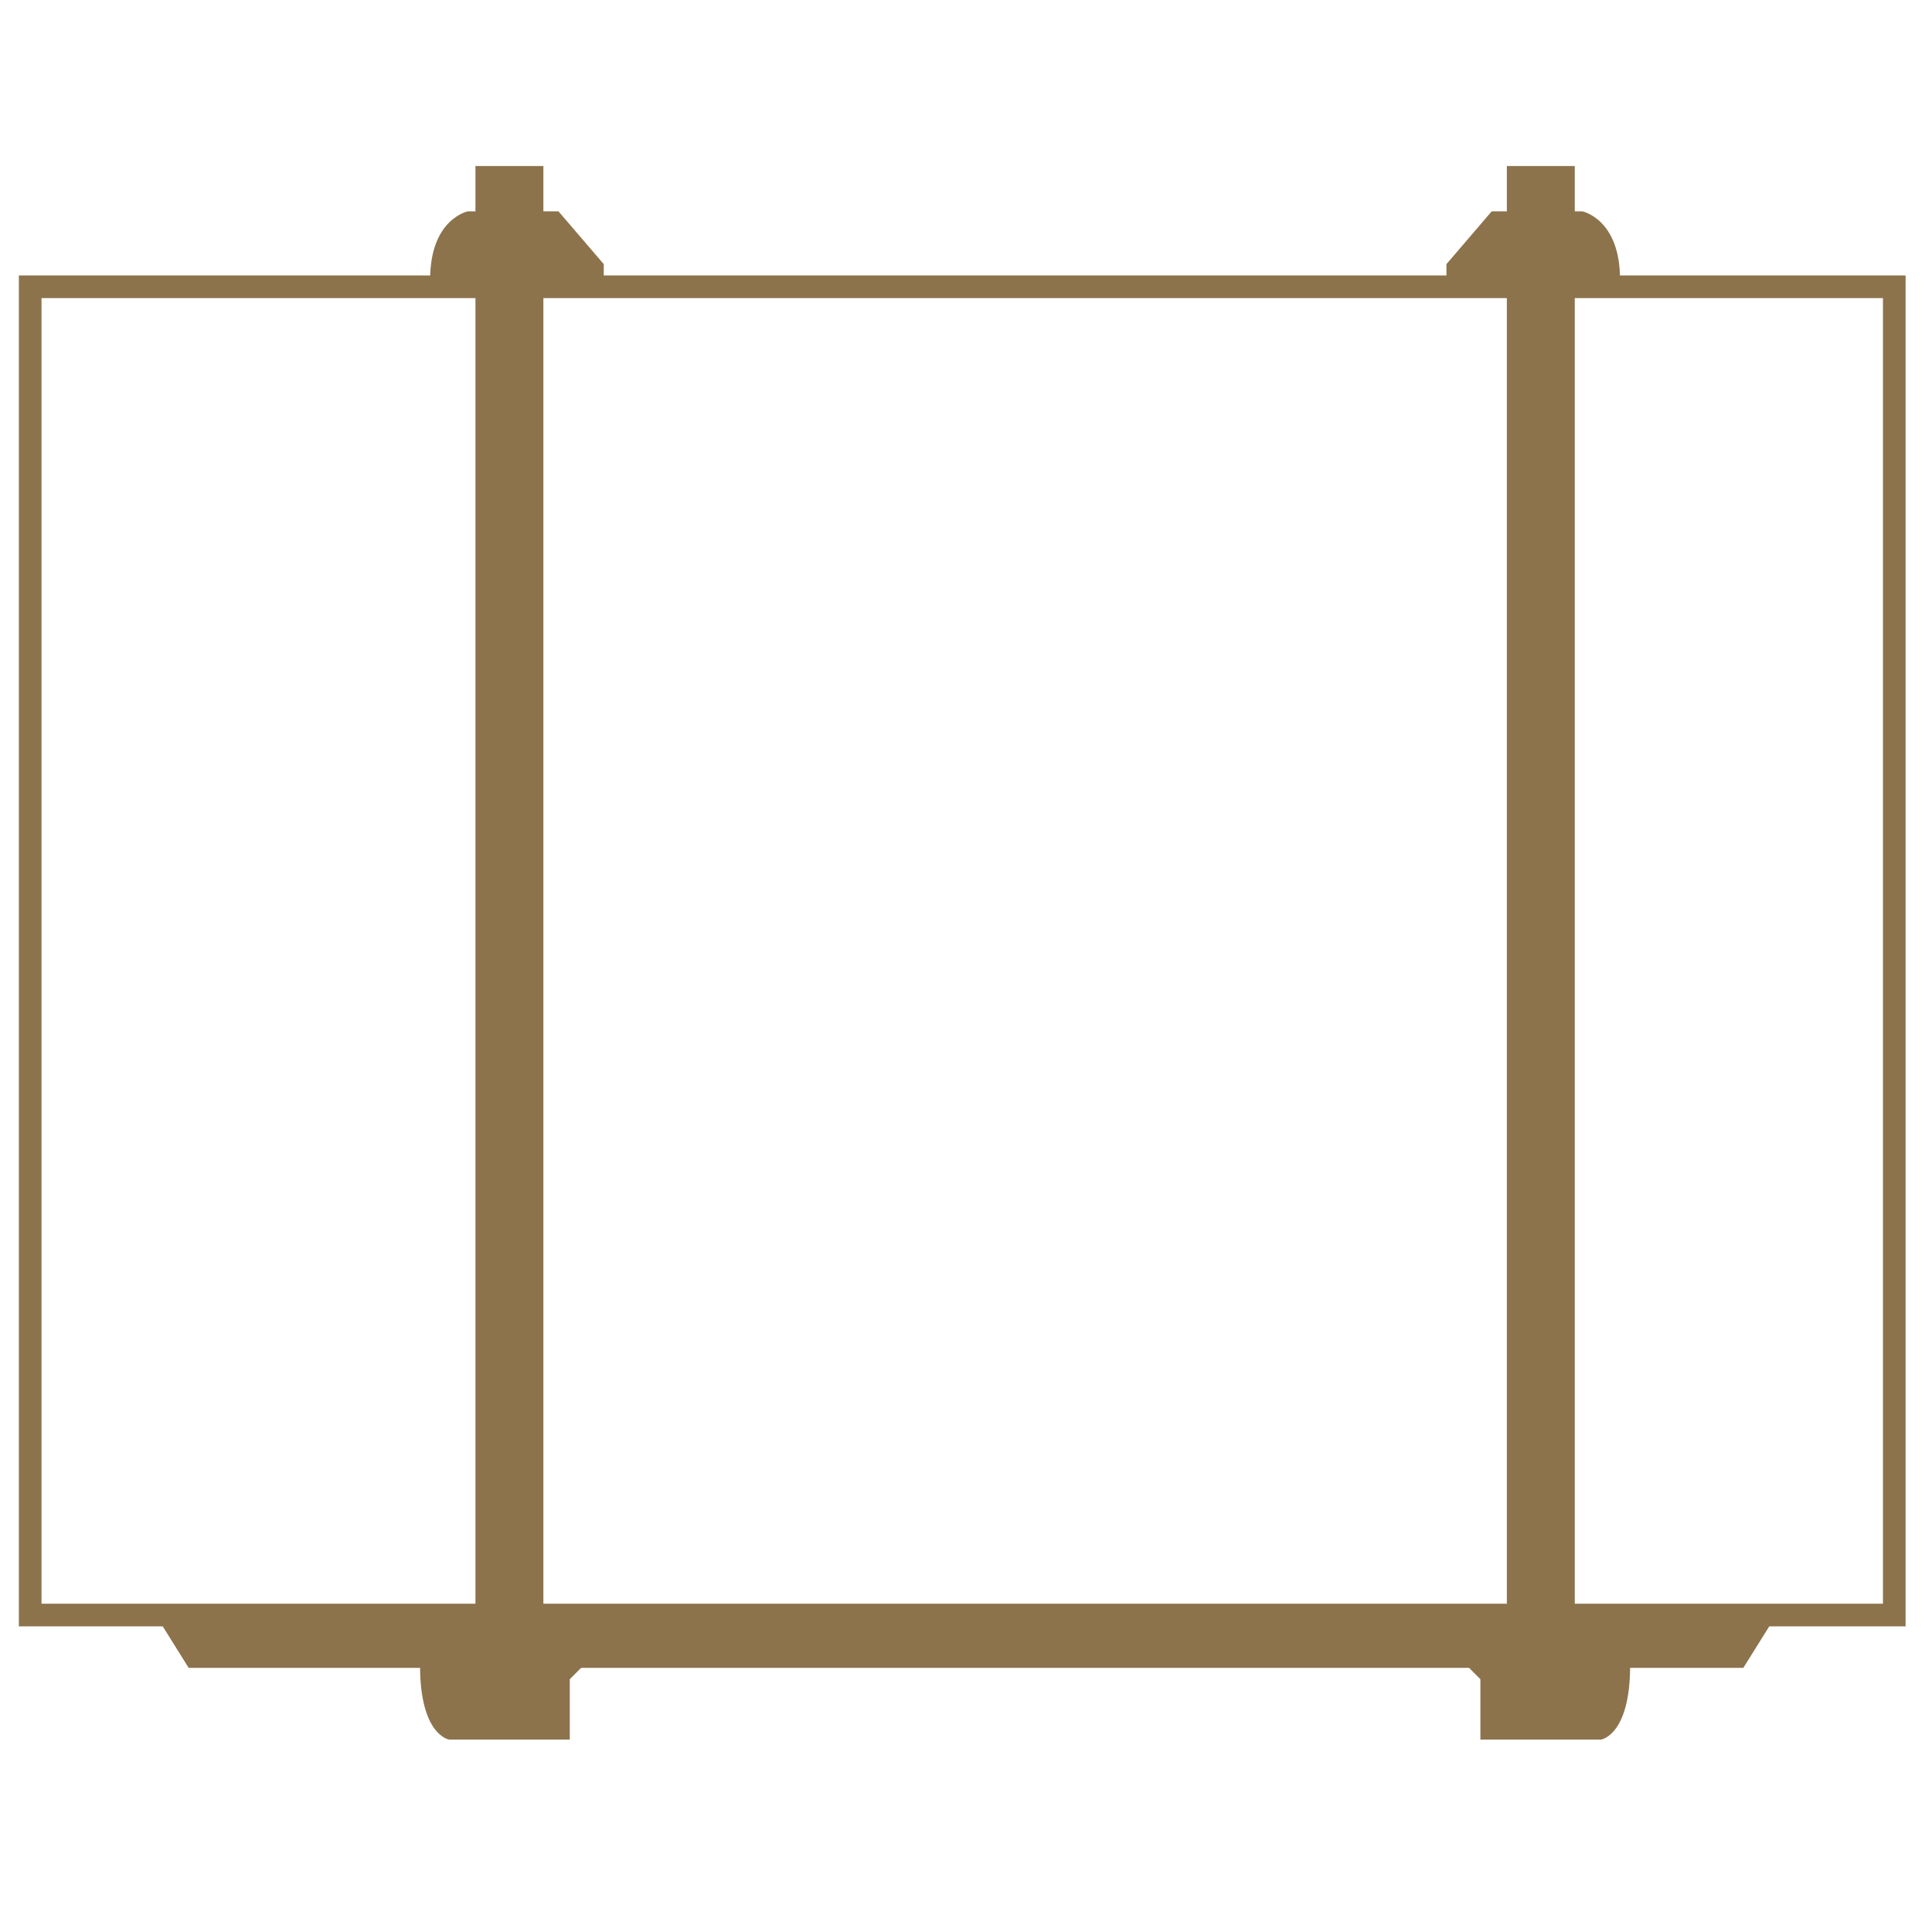
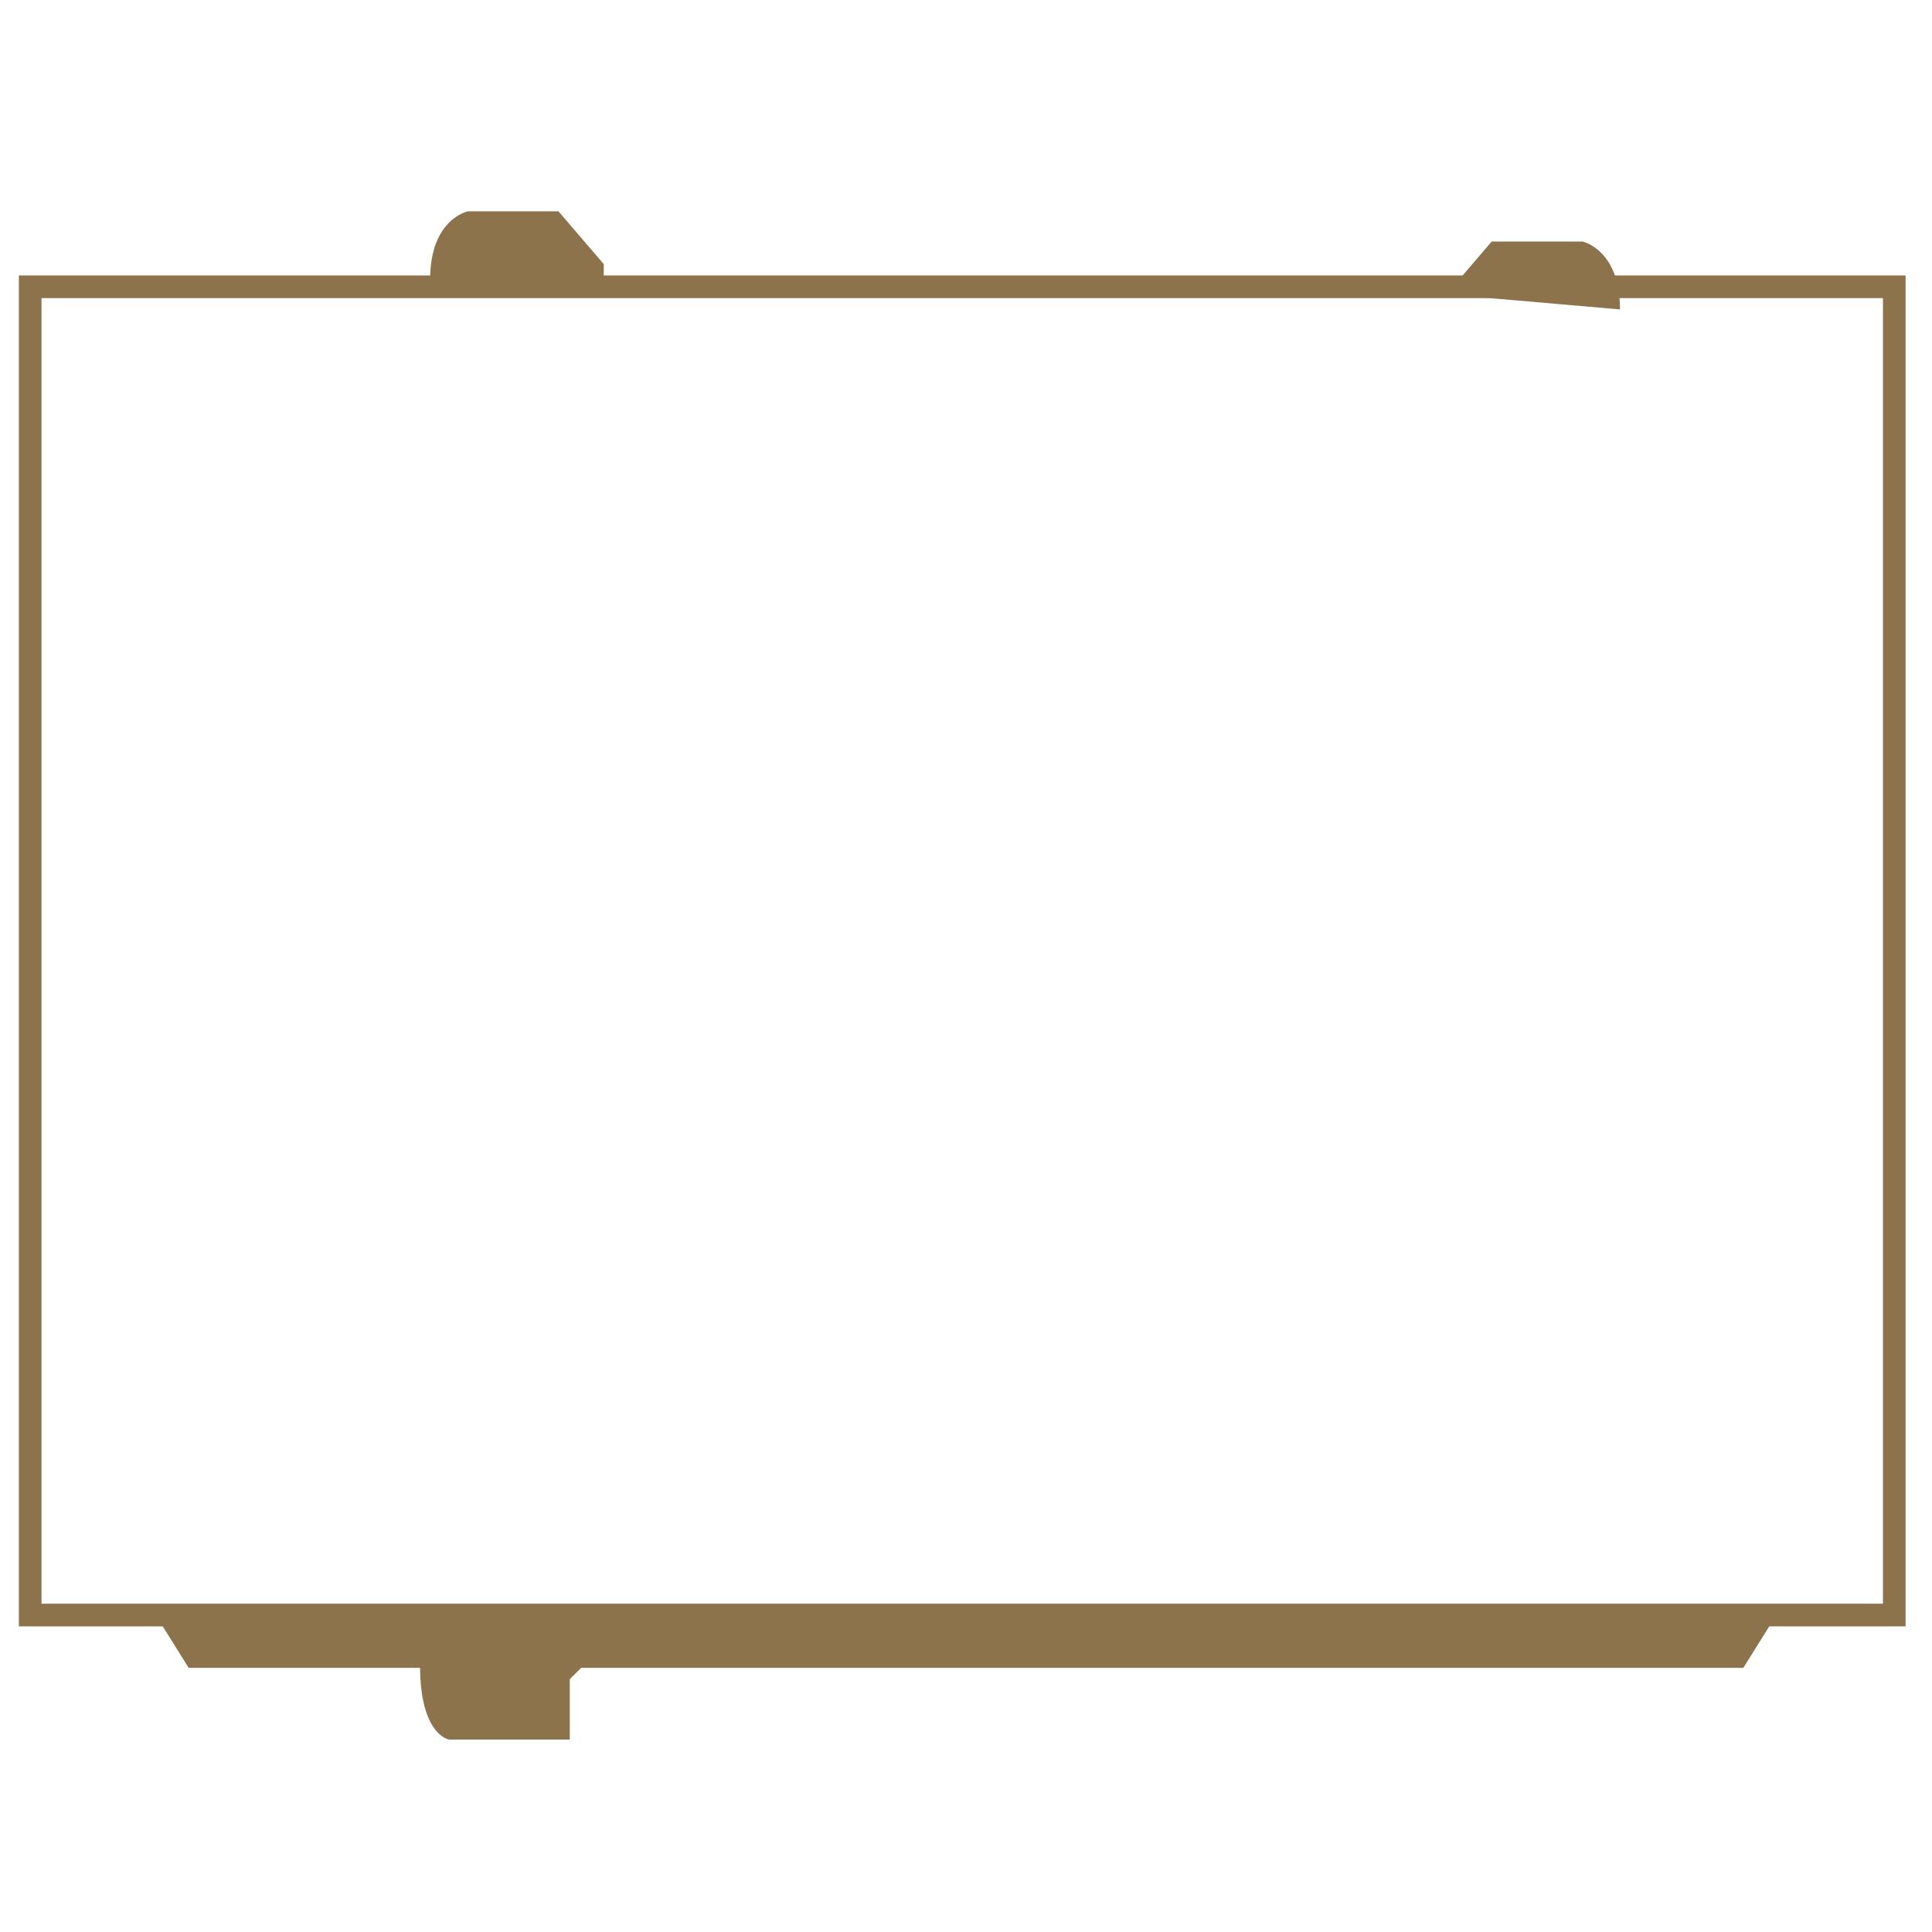
<svg xmlns="http://www.w3.org/2000/svg" id="Layer_1" x="0px" y="0px" viewBox="0 0 256 256" style="enable-background:new 0 0 256 256;" xml:space="preserve">
  <style type="text/css">	.st0{fill:none;stroke:#8C734B;stroke-width:3;stroke-miterlimit:10;}	.st1{fill:#8C734B;}</style>
  <rect x="4" y="38" class="st0" width="247" height="176" />
  <g>
    <path class="st1" d="M80,39v-4l-6-7h-4h-8c0,0-5,1-5,9L80,39z" />
-     <rect x="63" y="22" class="st1" width="9" height="203" />
    <path class="st1" d="M78.5,219.5l-3,3v8h-16c0,0-3.84-0.56-3.84-9.78v-1.24L78.5,219.5z" />
  </g>
  <g>
-     <path class="st1" d="M191.66,39v-4l6-7h4h8c0,0,5,1,5,9L191.66,39z" />
-     <rect x="199.66" y="22" transform="matrix(-1 4.486843e-11 -4.486843e-11 -1 408.326 247)" class="st1" width="9" height="203" />
-     <path class="st1" d="M193.16,219.5l3,3v8h16c0,0,3.84-0.56,3.84-9.78v-1.24L193.16,219.5z" />
+     <path class="st1" d="M191.66,39l6-7h4h8c0,0,5,1,5,9L191.66,39z" />
  </g>
  <polygon class="st1" points="183,213 73,213 20,213 25,221 73,221 183,221 231,221 236,213 " />
</svg>